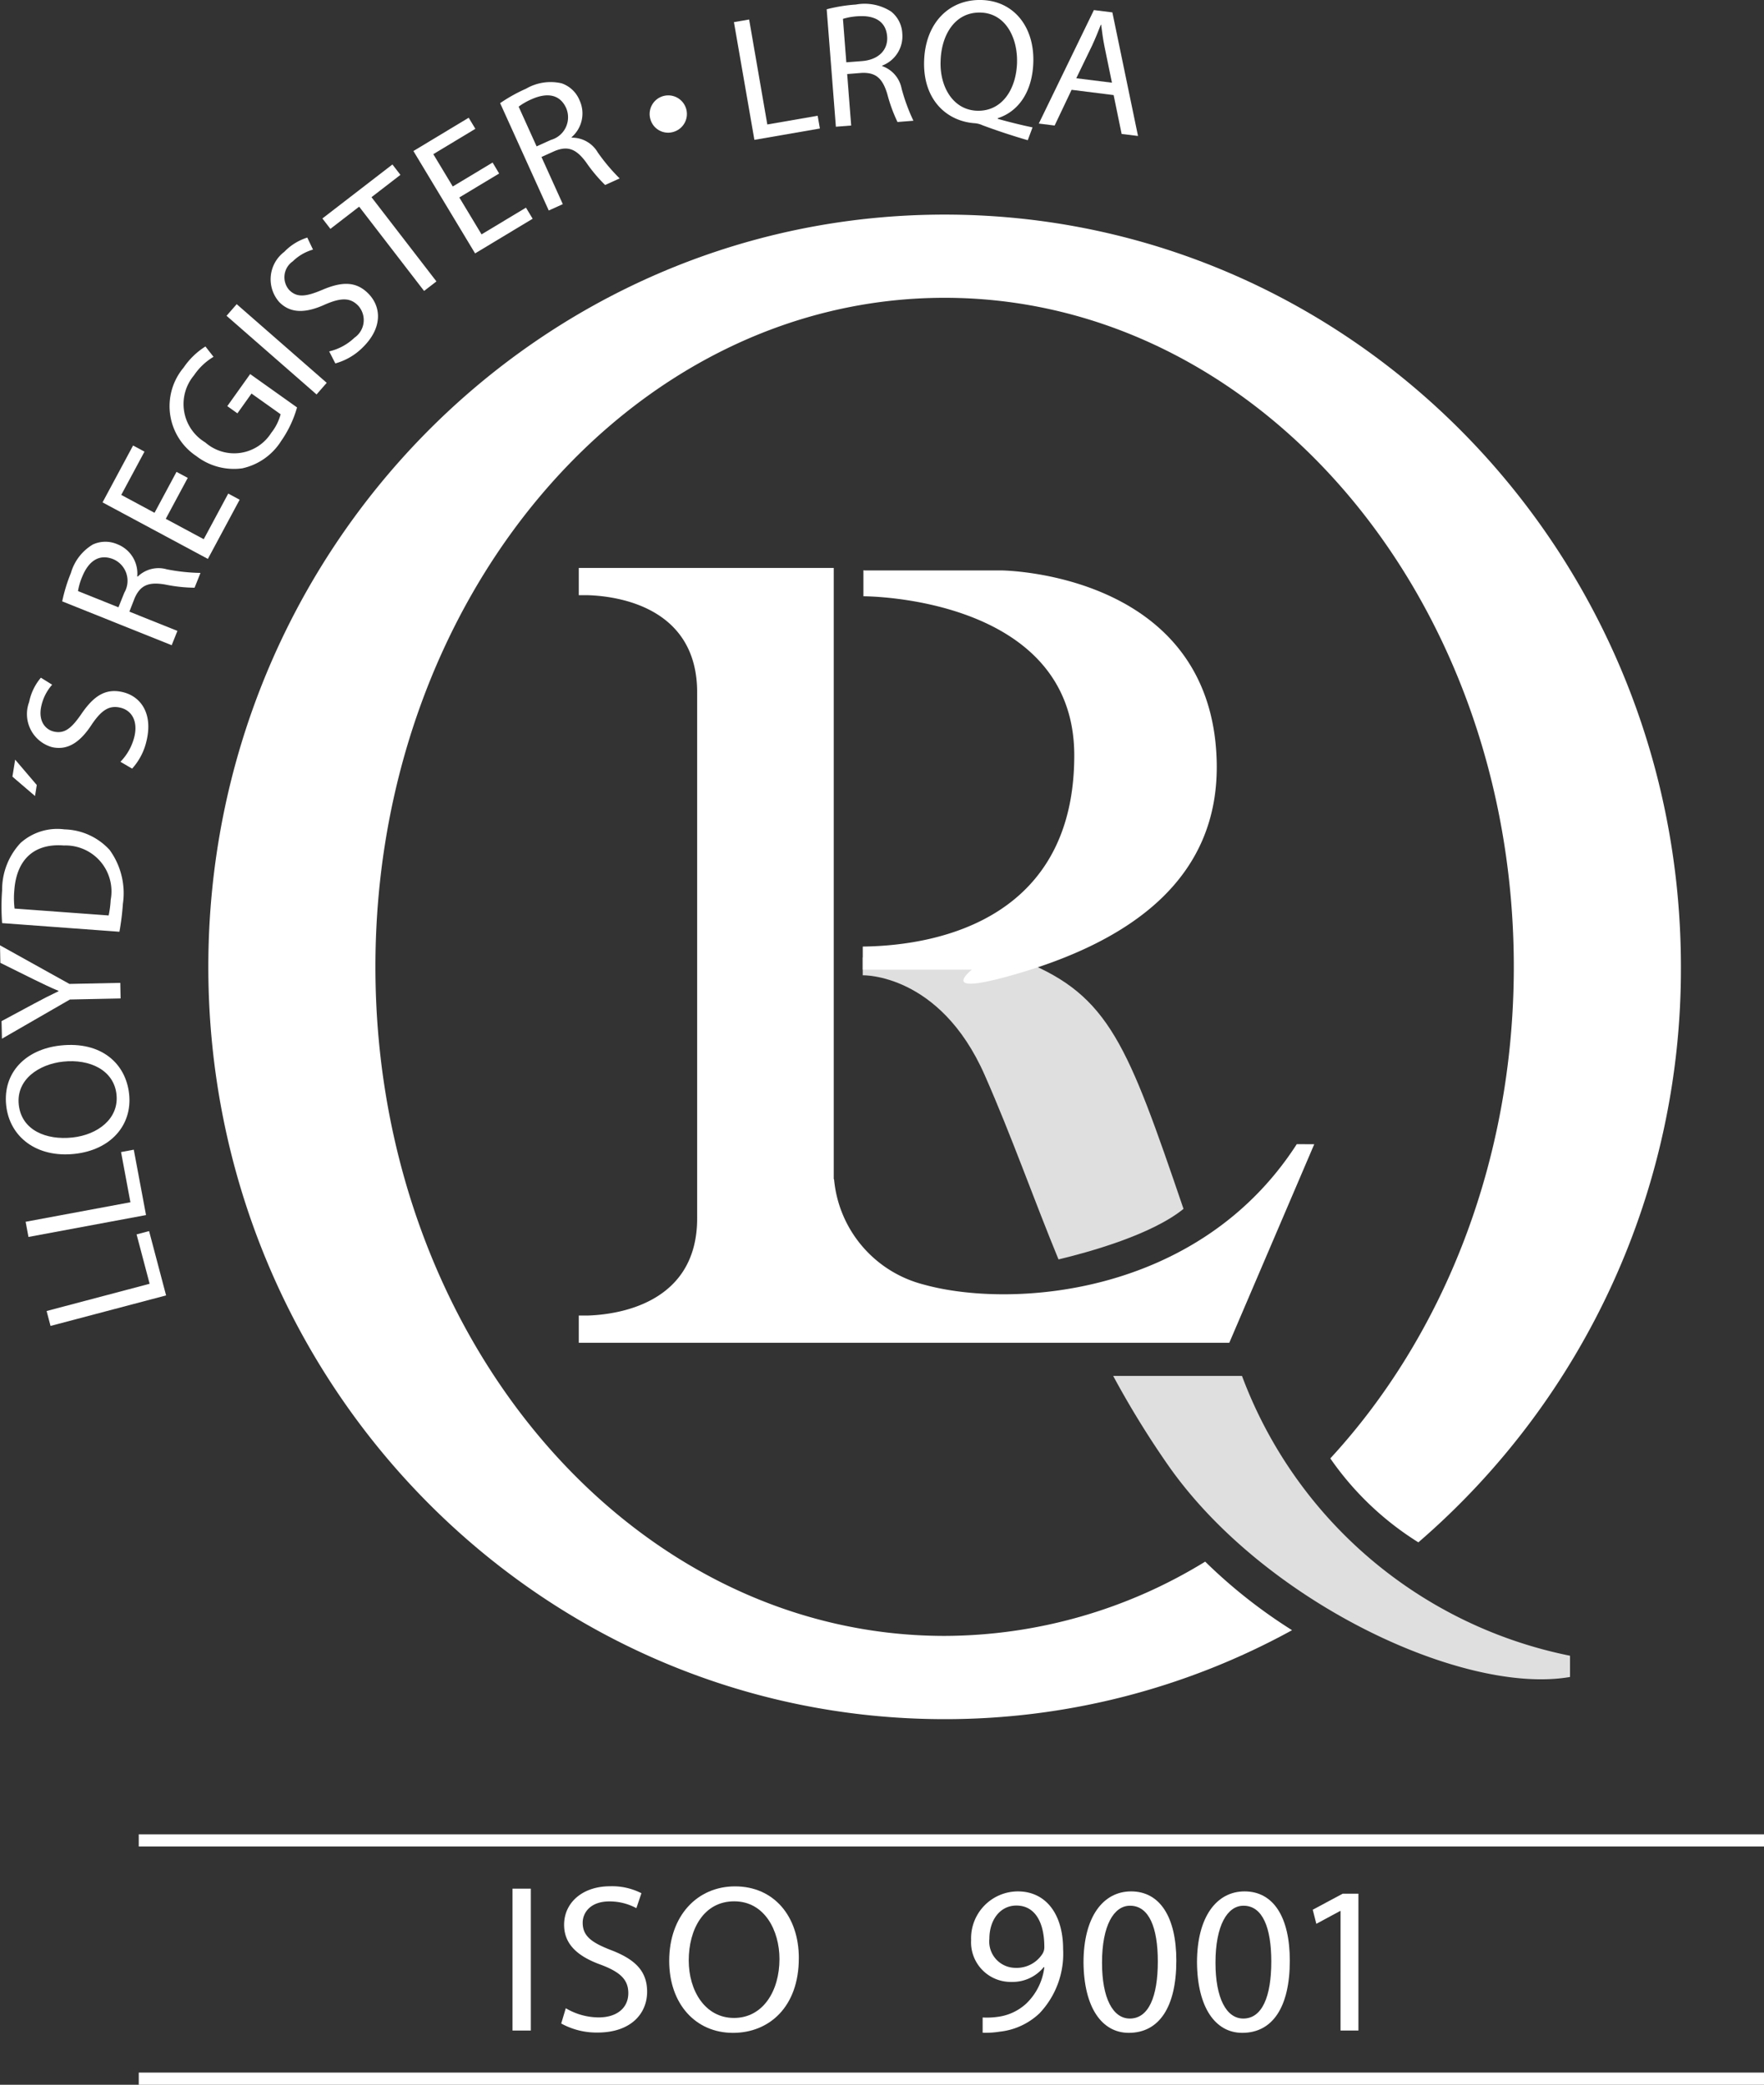
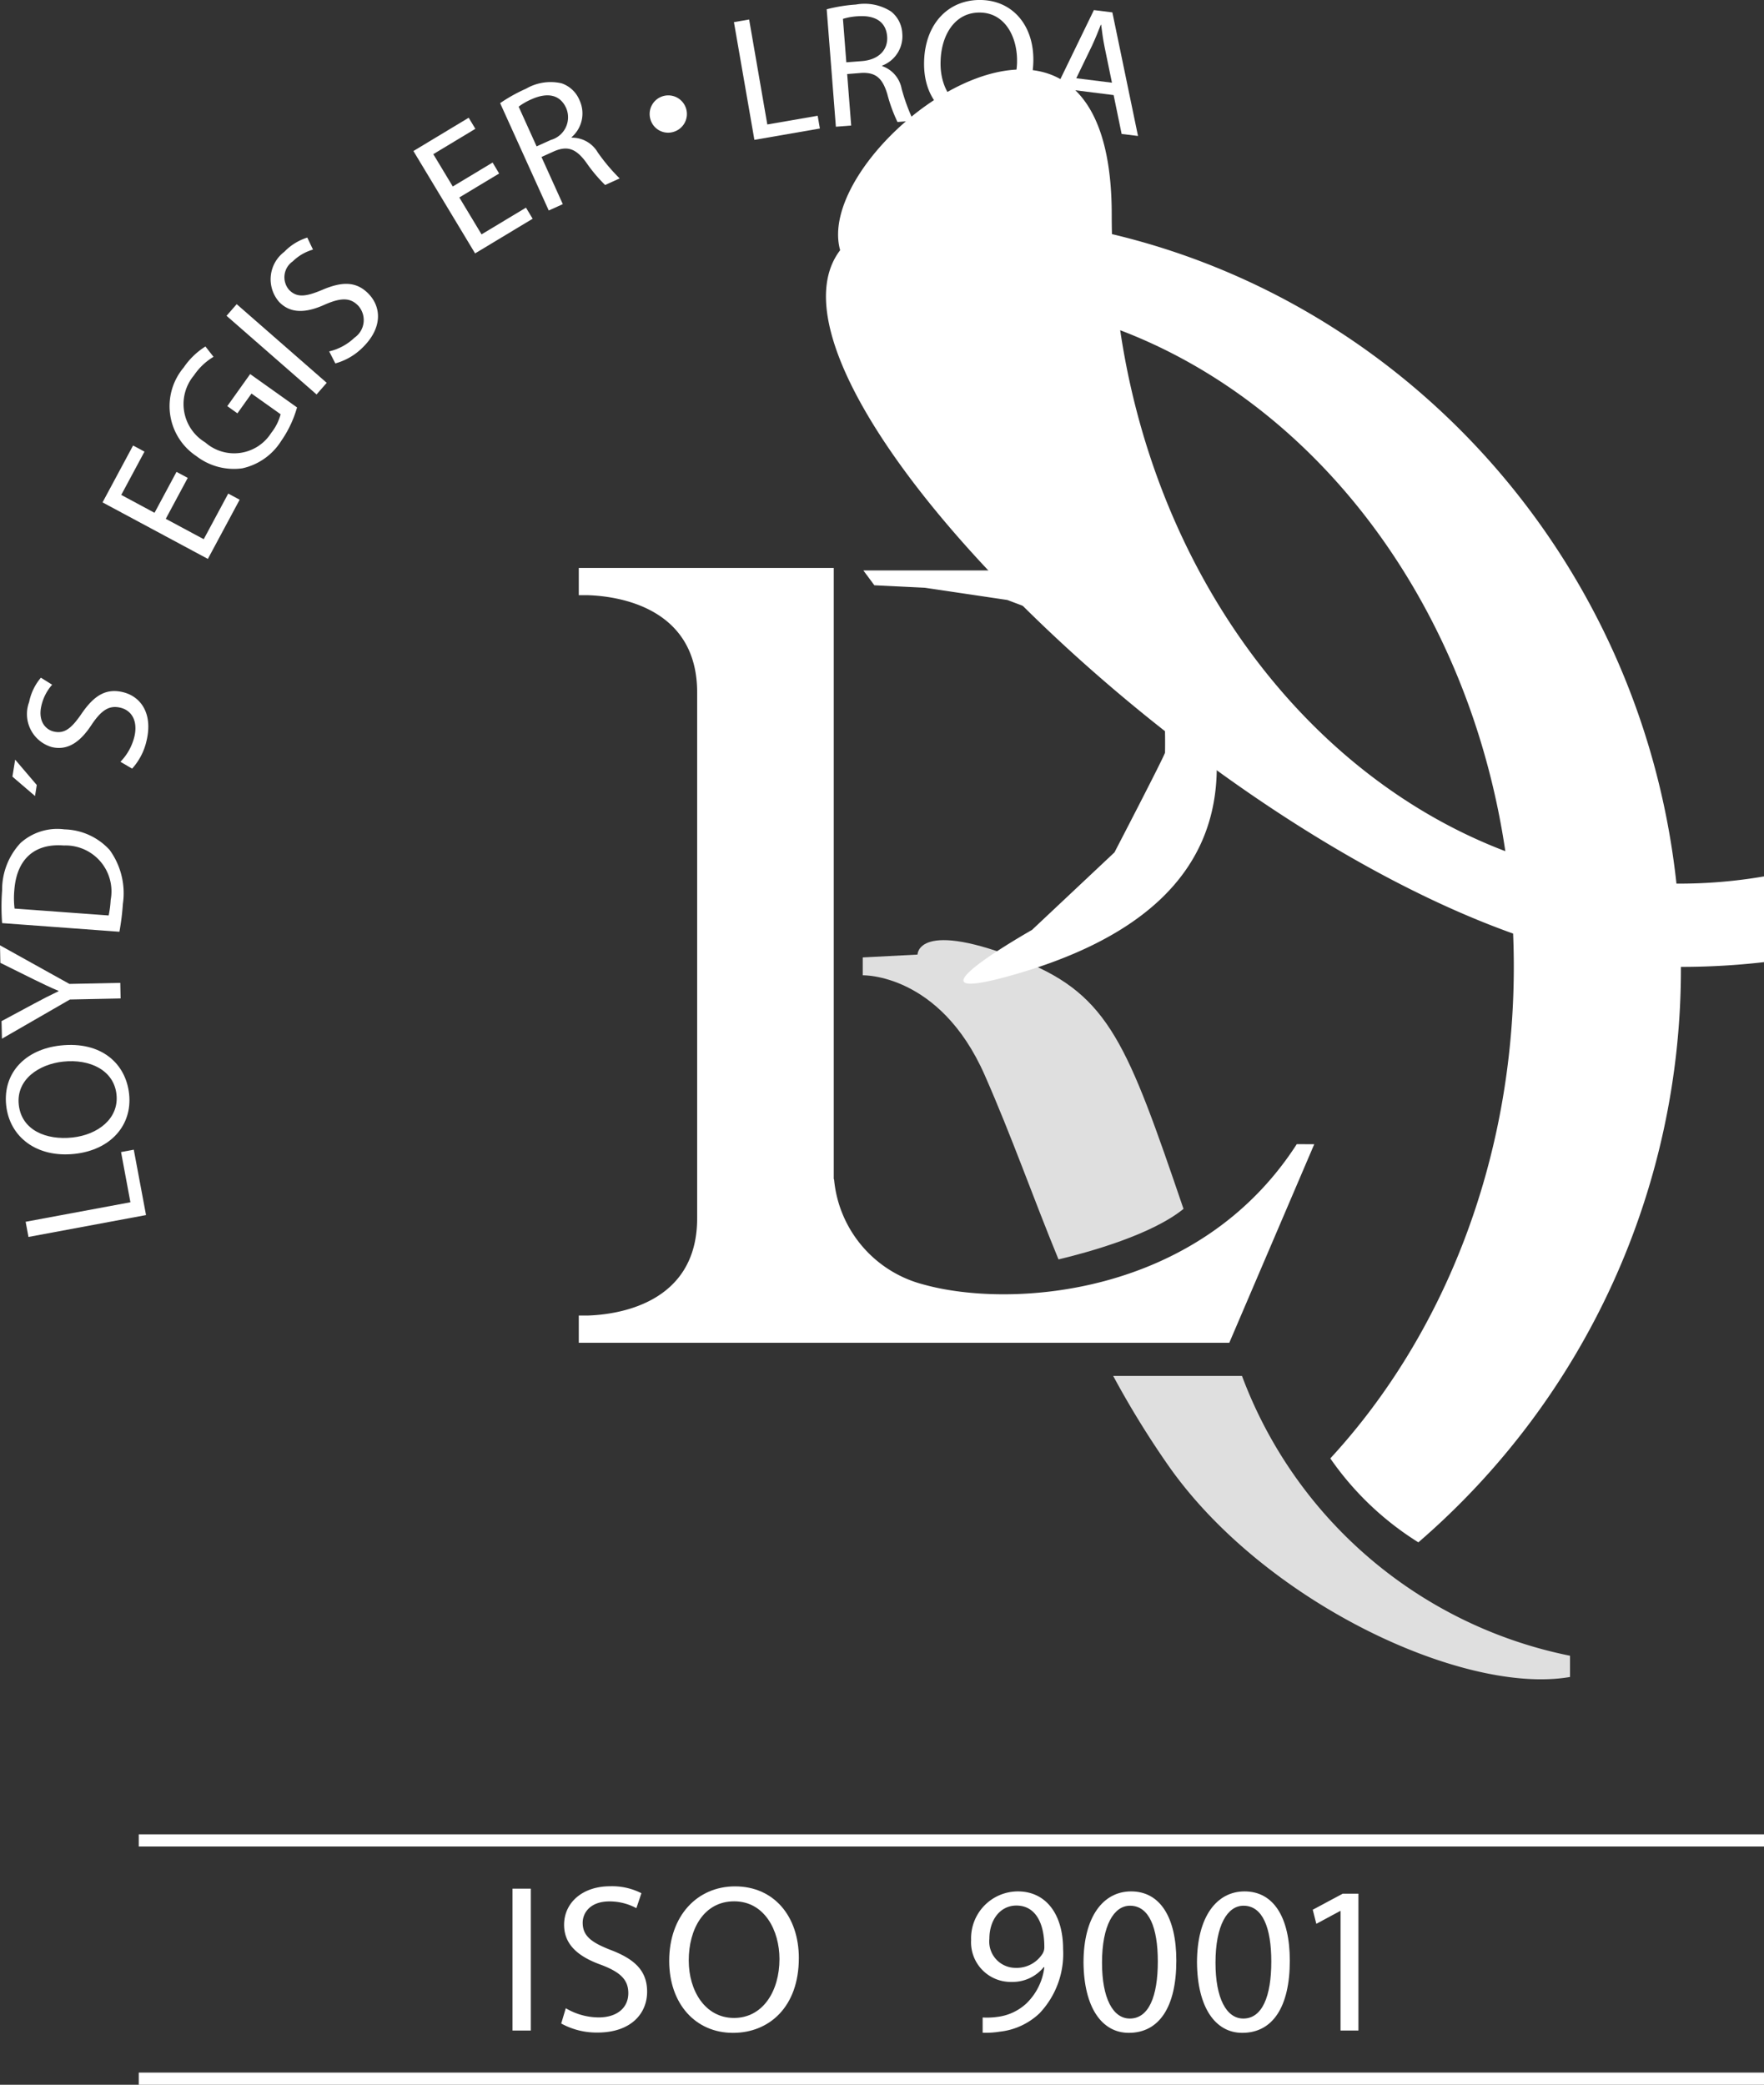
<svg xmlns="http://www.w3.org/2000/svg" width="115.19" height="136.139" viewBox="0 0 115.19 136.139">
  <rect x="0" y="0" width="115.19" height="136.139" fill="#333333" stroke="none" />
  <defs>
    <clipPath id="clip-path">
      <rect id="Rectangle_4704" data-name="Rectangle 4704" width="115.19" height="136.139" fill="#fff" />
    </clipPath>
    <clipPath id="clip-path-3">
      <rect id="Rectangle_4701" data-name="Rectangle 4701" width="20.948" height="20.849" fill="#fff" />
    </clipPath>
    <clipPath id="clip-path-4">
      <rect id="Rectangle_4702" data-name="Rectangle 4702" width="29.835" height="19.81" fill="#fff" />
    </clipPath>
  </defs>
  <g id="Group_16566" data-name="Group 16566" clip-path="url(#clip-path)">
-     <path id="Path_103580" data-name="Path 103580" d="M4.463,117.293l-.257-.974,6.728-1.779-.852-3.224.817-.216,1.11,4.2Z" transform="translate(-1.163 -30.707)" fill="#fff" />
    <path id="Path_103581" data-name="Path 103581" d="M2.5,109.452l-.185-.991,6.842-1.274-.611-3.278.831-.155.8,4.269Z" transform="translate(-0.641 -28.677)" fill="#fff" />
    <g id="Group_16565" data-name="Group 16565">
      <g id="Group_16564" data-name="Group 16564" clip-path="url(#clip-path)">
        <path id="Path_103582" data-name="Path 103582" d="M4.1,94.336c2.672-.287,4.263,1.185,4.476,3.166.22,2.05-1.214,3.661-3.564,3.913-2.464.264-4.24-1.094-4.463-3.167C.321,96.129,1.8,94.584,4.1,94.336m.774,6.01c1.659-.178,3.047-1.235,2.878-2.813S6.022,95.2,4.26,95.391c-1.543.166-3.069,1.145-2.889,2.815s1.8,2.323,3.5,2.14" transform="translate(-0.145 -26.064)" fill="#fff" />
        <path id="Path_103583" data-name="Path 103583" d="M7.876,88.78l-3.31.069L.128,91.408.1,90.262l2.13-1.145c.583-.313,1.053-.554,1.592-.809v-.023c-.514-.209-1.028-.465-1.625-.753L.024,86.455,0,85.31l4.533,2.521,3.321-.069Z" transform="translate(0 -23.579)" fill="#fff" />
        <path id="Path_103584" data-name="Path 103584" d="M.175,80.962a14.478,14.478,0,0,1,0-2.148,4.469,4.469,0,0,1,1.2-3.082,3.594,3.594,0,0,1,2.876-.891,4.13,4.13,0,0,1,2.944,1.342,4.811,4.811,0,0,1,.866,3.525,16.039,16.039,0,0,1-.226,1.818Zm6.957-.5a6.433,6.433,0,0,0,.132-1.012,3,3,0,0,0-3.059-3.557C2.37,75.748,1.127,76.7.971,78.826a5.707,5.707,0,0,0,.017,1.186Z" transform="translate(-0.037 -20.681)" fill="#fff" />
        <path id="Path_103585" data-name="Path 103585" d="M1.3,68.555,2.711,70.21l-.114.72L1.121,69.665Z" transform="translate(-0.31 -18.948)" fill="#fff" />
        <path id="Path_103586" data-name="Path 103586" d="M8.555,66.648a3.574,3.574,0,0,0,.911-1.64c.237-1-.155-1.714-.92-1.894-.709-.167-1.211.143-1.847,1.074-.732,1.135-1.555,1.75-2.625,1.5a2.245,2.245,0,0,1-1.481-2.942,3.549,3.549,0,0,1,.768-1.59l.736.459a3.1,3.1,0,0,0-.7,1.357c-.245,1.036.281,1.577.8,1.7.709.167,1.167-.212,1.82-1.164.8-1.166,1.573-1.674,2.688-1.41,1.171.277,1.98,1.384,1.556,3.174a4.022,4.022,0,0,1-.942,1.823Z" transform="translate(-0.691 -16.902)" fill="#fff" />
-         <path id="Path_103587" data-name="Path 103587" d="M5.613,52.782a10.536,10.536,0,0,1,.569-1.854A3.191,3.191,0,0,1,7.612,49.07a1.945,1.945,0,0,1,1.6-.018,2.047,2.047,0,0,1,1.3,2.1l.033.013a1.943,1.943,0,0,1,1.887-.478,12.325,12.325,0,0,0,2.211.238l-.387.967a10.046,10.046,0,0,1-1.923-.21c-1.085-.185-1.617.051-1.988.886L10,53.454l3.136,1.257-.374.935Zm3.673.388.384-.957a1.535,1.535,0,0,0-.721-2.184c-.935-.375-1.614.139-2.021,1.122a4.146,4.146,0,0,0-.284.959Z" transform="translate(-1.551 -13.512)" fill="#fff" />
        <path id="Path_103588" data-name="Path 103588" d="M14.818,42.32l-1.435,2.673,2.479,1.331,1.6-2.979.745.4-2.075,3.866L9.254,43.92l1.994-3.714.745.4-1.517,2.826L12.649,44.6l1.435-2.673Z" transform="translate(-2.558 -11.113)" fill="#fff" />
        <path id="Path_103589" data-name="Path 103589" d="M23.631,35.249a7.294,7.294,0,0,1-1.043,2.2,4.012,4.012,0,0,1-2.534,1.777,4.018,4.018,0,0,1-3-.8,3.915,3.915,0,0,1-.827-5.782,4.817,4.817,0,0,1,1.422-1.375l.528.675a4.044,4.044,0,0,0-1.276,1.21,2.919,2.919,0,0,0,.733,4.377,2.861,2.861,0,0,0,4.313-.622,3.29,3.29,0,0,0,.611-1.215l-1.9-1.351-.921,1.292-.66-.471,1.493-2.093Z" transform="translate(-4.234 -8.643)" fill="#fff" />
        <rect id="Rectangle_4697" data-name="Rectangle 4697" width="1.008" height="7.806" transform="matrix(0.658, -0.753, 0.753, 0.658, 14.793, 20.622)" fill="#fff" />
        <path id="Path_103590" data-name="Path 103590" d="M28.243,28.874a3.573,3.573,0,0,0,1.651-.894,1.4,1.4,0,0,0,.242-2.093c-.509-.524-1.1-.532-2.136-.088-1.227.564-2.253.64-3.02-.149a2.247,2.247,0,0,1,.333-3.279,3.55,3.55,0,0,1,1.5-.929l.373.784a3.1,3.1,0,0,0-1.321.768,1.262,1.262,0,0,0-.24,1.863c.509.523,1.1.449,2.162,0,1.3-.555,2.227-.566,3.026.255.839.864.926,2.232-.393,3.516a4.041,4.041,0,0,1-1.776,1.031Z" transform="translate(-6.747 -5.927)" fill="#fff" />
-         <path id="Path_103591" data-name="Path 103591" d="M31.494,17.6l-1.878,1.449-.523-.678,4.573-3.526.523.678L32.3,16.981l4.24,5.5-.807.622Z" transform="translate(-8.041 -4.104)" fill="#fff" />
        <path id="Path_103592" data-name="Path 103592" d="M42.906,14.268l-2.6,1.565,1.452,2.41,2.9-1.745.436.724-3.758,2.263L37.308,12.8l3.609-2.174.436.724-2.746,1.655,1.272,2.111,2.6-1.564Z" transform="translate(-10.312 -2.938)" fill="#fff" />
        <path id="Path_103593" data-name="Path 103593" d="M45.133,8.776a10.516,10.516,0,0,1,1.695-.944,3.189,3.189,0,0,1,2.318-.35,1.943,1.943,0,0,1,1.169,1.1A2.049,2.049,0,0,1,49.8,11l.014.031a1.946,1.946,0,0,1,1.693.962,12.409,12.409,0,0,0,1.431,1.7l-.949.429a10.036,10.036,0,0,1-1.243-1.483c-.654-.885-1.2-1.083-2.048-.737l-.865.391,1.393,3.079-.918.415ZM47.515,11.6l.939-.424A1.535,1.535,0,0,0,49.446,9.1c-.415-.917-1.261-1.017-2.235-.589a4.143,4.143,0,0,0-.869.495Z" transform="translate(-12.474 -2.041)" fill="#fff" />
        <path id="Path_103594" data-name="Path 103594" d="M58.68,10.187a1.216,1.216,0,1,1,1.509.806,1.2,1.2,0,0,1-1.509-.806" transform="translate(-16.203 -2.383)" fill="#fff" />
        <path id="Path_103595" data-name="Path 103595" d="M66.232,1.931l.993-.171,1.187,6.855L71.7,8.045l.145.833-4.277.741Z" transform="translate(-18.306 -0.486)" fill="#fff" />
        <path id="Path_103596" data-name="Path 103596" d="M74.6.709A10.386,10.386,0,0,1,76.509.4a3.186,3.186,0,0,1,2.3.458,1.941,1.941,0,0,1,.727,1.428,2.048,2.048,0,0,1-1.309,2.1l0,.035A1.944,1.944,0,0,1,79.495,5.9a12.374,12.374,0,0,0,.768,2.088l-1.039.082a10.121,10.121,0,0,1-.664-1.817c-.315-1.055-.763-1.426-1.677-1.389l-.946.075L76.2,8.3l-1,.079Zm1.282,3.463,1.027-.08c1.073-.085,1.708-.727,1.638-1.614-.079-1-.841-1.386-1.9-1.314a4.125,4.125,0,0,0-.985.171Z" transform="translate(-20.617 -0.103)" fill="#fff" />
        <path id="Path_103597" data-name="Path 103597" d="M90.162,9.157c-1.046-.305-2.067-.644-2.962-.98a1.486,1.486,0,0,0-.472-.128c-1.85-.117-3.4-1.523-3.335-4.034S85.027-.054,87.133,0s3.452,1.734,3.393,4.036c-.052,2-1.01,3.262-2.318,3.68v.046c.77.216,1.61.423,2.266.556Zm-.7-5.1C89.5,2.493,88.732.864,87.077.821c-1.7-.043-2.575,1.509-2.607,3.2-.054,1.654.822,3.171,2.4,3.211,1.608.041,2.549-1.394,2.594-3.175" transform="translate(-23.049 0)" fill="#fff" />
        <path id="Path_103598" data-name="Path 103598" d="M95.886,6.116,94.778,8.45l-1.034-.129L97.342.91l1.206.151,1.674,8.07L99.153,9l-.522-2.538Zm2.635-.464L98.042,3.33c-.109-.528-.167-1-.226-1.462l-.022,0c-.173.445-.358.9-.566,1.352L96.191,5.362Z" transform="translate(-25.91 -0.252)" fill="#fff" />
        <rect id="Rectangle_4698" data-name="Rectangle 4698" width="1.196" height="9.265" transform="translate(33.467 123.333)" fill="#fff" />
        <path id="Path_103599" data-name="Path 103599" d="M50.942,178.193a4.238,4.238,0,0,0,2.144.6c1.224,0,1.939-.646,1.939-1.581,0-.866-.495-1.36-1.746-1.842-1.512-.536-2.447-1.319-2.447-2.625,0-1.444,1.2-2.516,3-2.516a4.211,4.211,0,0,1,2.049.454l-.33.976a3.68,3.68,0,0,0-1.759-.441c-1.265,0-1.746.756-1.746,1.389,0,.866.564,1.292,1.842,1.787,1.567.6,2.365,1.361,2.365,2.722,0,1.429-1.059,2.666-3.244,2.666a4.789,4.789,0,0,1-2.365-.591Z" transform="translate(-13.996 -47.052)" fill="#fff" />
        <path id="Path_103600" data-name="Path 103600" d="M68.854,174.921c0,3.189-1.939,4.88-4.3,4.88-2.447,0-4.165-1.9-4.165-4.7,0-2.941,1.829-4.866,4.3-4.866,2.53,0,4.166,1.939,4.166,4.688m-7.19.151c0,1.979,1.072,3.753,2.955,3.753s2.97-1.747,2.97-3.85c0-1.842-.962-3.766-2.955-3.766s-2.97,1.828-2.97,3.863" transform="translate(-16.69 -47.051)" fill="#fff" />
        <path id="Path_103601" data-name="Path 103601" d="M88.387,178.923a5.039,5.039,0,0,0,.976-.041,3.376,3.376,0,0,0,1.87-.866,3.925,3.925,0,0,0,1.182-2.378h-.041a2.622,2.622,0,0,1-2.1.962,2.589,2.589,0,0,1-2.64-2.736,3.063,3.063,0,0,1,3.051-3.175c1.829,0,2.956,1.484,2.956,3.767a5.647,5.647,0,0,1-1.54,4.193,4.464,4.464,0,0,1-2.6,1.2,5.642,5.642,0,0,1-1.114.069Zm.44-5.141a1.719,1.719,0,0,0,1.719,1.9,2,2,0,0,0,1.759-.935.8.8,0,0,0,.11-.439c0-1.527-.564-2.695-1.828-2.695-1.031,0-1.76.907-1.76,2.172" transform="translate(-24.22 -47.177)" fill="#fff" />
        <path id="Path_103602" data-name="Path 103602" d="M103.84,175.212c0,3.038-1.127,4.714-3.106,4.714-1.746,0-2.928-1.636-2.955-4.591,0-3,1.292-4.646,3.106-4.646,1.884,0,2.955,1.677,2.955,4.523m-4.853.137c0,2.324.715,3.643,1.815,3.643,1.237,0,1.829-1.443,1.829-3.725,0-2.2-.564-3.643-1.815-3.643-1.059,0-1.829,1.292-1.829,3.725" transform="translate(-27.025 -47.177)" fill="#fff" />
        <path id="Path_103603" data-name="Path 103603" d="M114.08,175.212c0,3.038-1.127,4.714-3.106,4.714-1.746,0-2.928-1.636-2.955-4.591,0-3,1.292-4.646,3.106-4.646,1.884,0,2.955,1.677,2.955,4.523m-4.853.137c0,2.324.715,3.643,1.815,3.643,1.237,0,1.829-1.443,1.829-3.725,0-2.2-.564-3.643-1.815-3.643-1.059,0-1.829,1.292-1.829,3.725" transform="translate(-29.855 -47.177)" fill="#fff" />
        <path id="Path_103604" data-name="Path 103604" d="M120.281,172.026h-.027l-1.554.838-.234-.92,1.952-1.046h1.031v8.936h-1.169Z" transform="translate(-32.743 -47.235)" fill="#fff" />
        <rect id="Rectangle_4699" data-name="Rectangle 4699" width="106.129" height="0.796" transform="translate(9.061 119.785)" fill="#fff" />
        <rect id="Rectangle_4700" data-name="Rectangle 4700" width="106.129" height="0.796" transform="translate(9.061 135.343)" fill="#fff" />
-         <path id="Path_103605" data-name="Path 103605" d="M114.96,68.492c0-27.131-21.526-49.125-48.079-49.125S18.8,41.361,18.8,68.492s21.526,49.125,48.08,49.125a47.057,47.057,0,0,0,22.688-5.809,33.831,33.831,0,0,1-5.673-4.477,32.631,32.631,0,0,1-17.015,4.85c-20.528,0-37.169-19.56-37.169-43.689S46.352,24.8,66.88,24.8s37.168,19.561,37.168,43.69c0,12.7-4.622,24.116-11.982,32.1a19.619,19.619,0,0,0,5.75,5.481,49.43,49.43,0,0,0,17.144-37.58" transform="translate(-5.196 -5.353)" fill="#fff" />
+         <path id="Path_103605" data-name="Path 103605" d="M114.96,68.492c0-27.131-21.526-49.125-48.079-49.125s21.526,49.125,48.08,49.125a47.057,47.057,0,0,0,22.688-5.809,33.831,33.831,0,0,1-5.673-4.477,32.631,32.631,0,0,1-17.015,4.85c-20.528,0-37.169-19.56-37.169-43.689S46.352,24.8,66.88,24.8s37.168,19.561,37.168,43.69c0,12.7-4.622,24.116-11.982,32.1a19.619,19.619,0,0,0,5.75,5.481,49.43,49.43,0,0,0,17.144-37.58" transform="translate(-5.196 -5.353)" fill="#fff" />
        <path id="Path_103606" data-name="Path 103606" d="M99.115,88.884c-6.452,10.01-18.754,10.733-24.362,9.166A7.822,7.822,0,0,1,68.9,91.175l-.02-.007V51.256H52.231v1.779h.622c1.831.062,7.107.727,7.107,6.342V93.732c0,5.614-5.276,6.279-7.107,6.341h-.622v1.779H76.6v0h18.11l5.547-12.965Z" transform="translate(-14.436 -14.167)" fill="#fff" />
        <path id="Path_103607" data-name="Path 103607" d="M77.912,51.478h9s13.69.082,14.071,12.382c.241,7.8-5.709,11.9-13.427,14.07s1.367-2.975,1.367-2.975l5.387-5.065s3.216-6.19,3.3-6.512a35.679,35.679,0,0,0-.161-4.1c-.08-.4-3.7-2.975-3.7-2.975l-3.457-1.769-2.975-1.125-5.387-.8-3.3-.161Z" transform="translate(-21.534 -14.228)" fill="#fff" />
-         <path id="Path_103608" data-name="Path 103608" d="M79,51.759,77.9,51.478v1.688s13.769-.04,13.769,10.392S83.163,75.98,77.857,76.04v1.508h8.562s11.1-5.85,12.06-11.94-.965-10.191-7.357-12.241A35.261,35.261,0,0,0,79,51.759" transform="translate(-21.519 -14.228)" fill="#fff" />
        <g id="Group_16560" data-name="Group 16560" transform="translate(56.337 61.392)" opacity="0.84">
          <g id="Group_16559" data-name="Group 16559">
            <g id="Group_16558" data-name="Group 16558" clip-path="url(#clip-path-3)">
              <path id="Path_103609" data-name="Path 103609" d="M88.409,86.227c-7-2.834-6.975-.442-6.975-.442l-3.578.186v1.167s5.025-.147,7.96,6.506c1.773,4.02,3.157,7.994,4.824,12.047,1.994-.476,6.087-1.611,8.163-3.3C95.16,91.7,93.955,88.474,88.409,86.227" transform="translate(-77.856 -84.841)" fill="#fff" />
            </g>
          </g>
        </g>
        <g id="Group_16563" data-name="Group 16563" transform="translate(72.692 89.852)" opacity="0.84">
          <g id="Group_16562" data-name="Group 16562">
            <g id="Group_16561" data-name="Group 16561" clip-path="url(#clip-path-4)">
              <path id="Path_103610" data-name="Path 103610" d="M108.874,124.172h-8.416a59.72,59.72,0,0,0,3.6,5.849c6.259,8.942,19.3,15.015,26.231,13.809v-1.387a28.972,28.972,0,0,1-21.42-18.271" transform="translate(-100.458 -124.172)" fill="#fff" />
            </g>
          </g>
        </g>
      </g>
    </g>
  </g>
</svg>